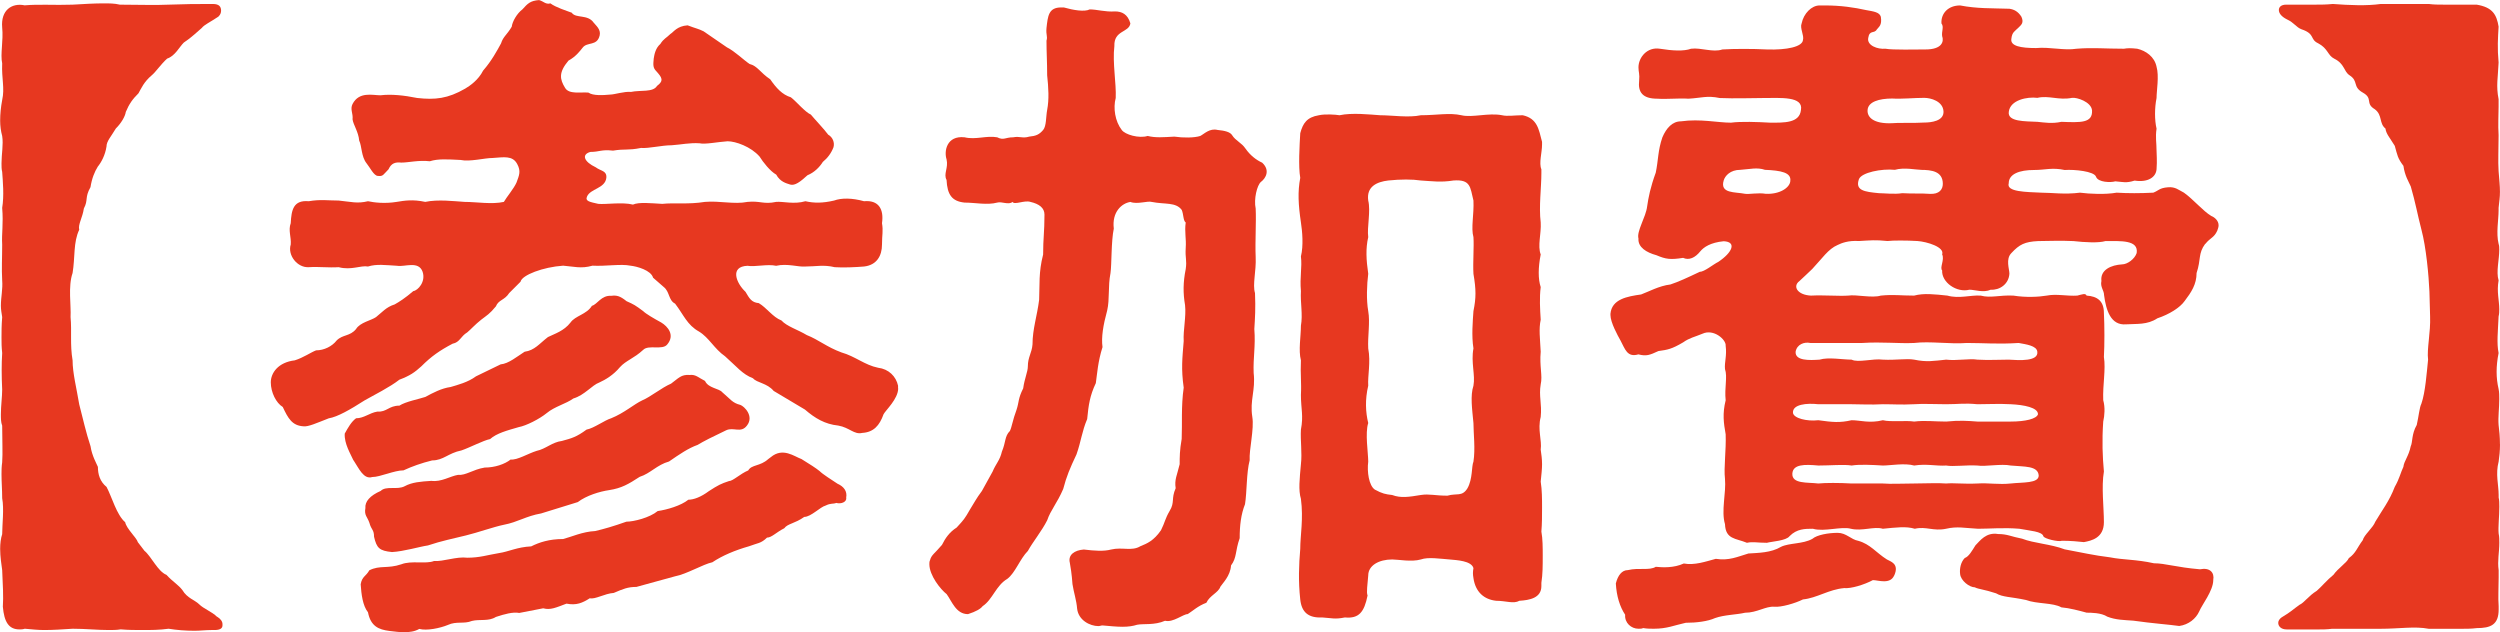
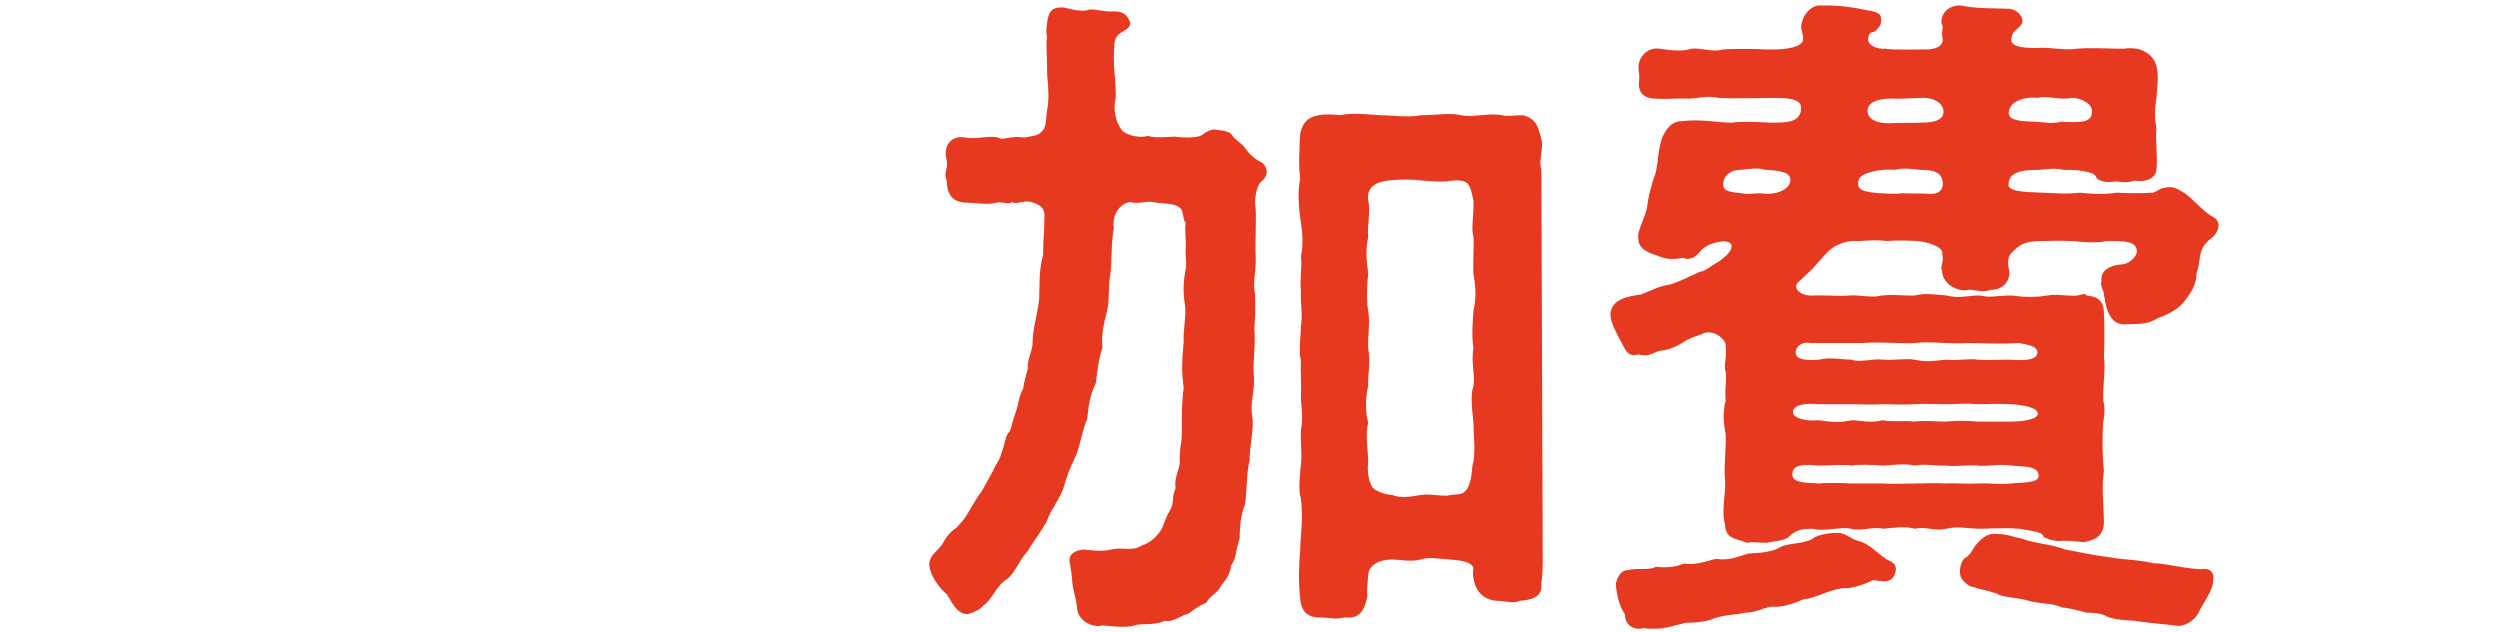
<svg xmlns="http://www.w3.org/2000/svg" id="_レイヤー_2" viewBox="0 0 48.283 12.207">
  <defs>
    <style>.cls-1{fill:#e73820;}</style>
  </defs>
  <g id="_特集">
-     <path class="cls-1" d="m4.194,11.911c.064.039.103.09.103.142v.025c0,.052-.039.09-.154.09h-.064c-.103,0-.218.014-.321.014-.18,0-.347-.014-.502-.039-.18.025-.347.025-.501.025-.142,0-.27,0-.424-.013-.077.013-.154.013-.231.013-.219,0-.451-.025-.695-.025-.206.013-.373.025-.553.025-.116,0-.231-.013-.373-.025-.039.013-.077.013-.103.013-.206,0-.295-.142-.321-.438.013-.192,0-.424-.013-.707-.013-.103-.039-.257-.039-.411,0-.104.013-.206.039-.283,0-.181.039-.489,0-.695,0-.167-.013-.309-.013-.463,0-.064,0-.142.013-.231.013-.18,0-.411,0-.707-.025-.064-.025-.142-.025-.219,0-.167.025-.335.025-.477-.013-.282-.013-.488,0-.707-.013-.116-.013-.206-.013-.296,0-.129,0-.231.013-.398-.013-.077-.025-.154-.025-.219,0-.167.039-.322.025-.489-.013-.257,0-.411,0-.694-.013-.206.026-.398,0-.707.039-.232.013-.515,0-.695-.013-.051-.013-.103-.013-.167,0-.18.039-.36.013-.527-.025-.09-.039-.193-.039-.296,0-.129.013-.257.039-.398.052-.231-.013-.412,0-.708-.039-.18.026-.438,0-.694C.013.192.232.052.476.103c.296-.025.566,0,.926-.013.219-.013.424-.025.604-.025.103,0,.206,0,.309.025.36,0,.682.013.939,0,.348-.013.528-.013.836-.013h.025c.116,0,.155.052.155.129,0,.038-.013.077-.052.115-.154.104-.27.154-.321.219-.077.064-.193.181-.348.283-.09.09-.167.257-.321.309-.116.103-.219.257-.296.321-.154.129-.206.258-.257.348-.116.115-.18.206-.245.36-.013.09-.09.219-.193.321-.09.154-.18.244-.18.348-.025.167-.103.309-.167.386-.064.103-.116.231-.142.398-.116.206-.039.244-.128.412-.026.18-.116.309-.09.411-.116.244-.077.527-.128.836-.09.258-.026.631-.039.85.026.282-.013.527.039.836,0,.244.077.54.128.849.077.296.129.54.219.811.026.18.116.335.142.398,0,.142.039.283.167.387.103.192.193.54.36.682.026.128.219.296.245.386l.128.167c.129.103.257.398.424.463.116.129.232.193.309.296.09.154.244.193.321.271.09.09.245.142.348.244Z" />
-     <path class="cls-1" d="m17.347,7.499c0,.206-.244.425-.283.502-.078.219-.193.347-.412.36-.155.038-.245-.104-.463-.142-.257-.026-.45-.142-.643-.309l-.604-.36c-.129-.154-.322-.154-.399-.244-.206-.078-.321-.232-.54-.425-.206-.142-.309-.36-.502-.477-.231-.128-.296-.321-.463-.54-.129-.064-.103-.231-.219-.321l-.206-.18c-.039-.142-.309-.219-.438-.232-.18-.038-.476.014-.733,0-.219.064-.373.014-.566,0-.386.026-.797.181-.823.31l-.219.219c-.09.141-.206.128-.257.257-.128.154-.167.167-.283.257-.116.091-.206.193-.27.245-.129.077-.142.192-.283.219-.244.128-.412.244-.604.437-.128.116-.219.181-.424.258-.18.142-.489.296-.669.398-.283.181-.527.321-.695.348-.231.09-.398.167-.489.154-.219-.013-.296-.154-.399-.373-.128-.077-.231-.283-.231-.476,0-.181.142-.387.463-.425.167-.052.309-.154.412-.193.154,0,.309-.077.398-.192.116-.116.257-.077.373-.219.077-.129.296-.167.386-.231.116-.091.193-.193.36-.245.09-.051.193-.115.36-.257.09-.013.244-.18.18-.373-.077-.219-.348-.09-.489-.116-.232-.013-.399-.038-.566.014-.141-.026-.321.077-.566.013-.206.013-.373-.013-.579,0-.219.013-.412-.231-.347-.438.013-.142-.052-.271,0-.412.013-.257.051-.45.347-.424.231-.039.373-.013.579-.013.245.025.36.063.566.013.116.025.322.051.553.013.154-.025.309-.052.553,0,.245-.052.553-.013.759,0,.232,0,.527.052.759,0,.051-.09.193-.257.244-.373.052-.142.09-.219.013-.36-.09-.167-.257-.129-.476-.115-.154,0-.438.077-.618.038-.257-.013-.437-.025-.592.025-.218-.025-.412.026-.553.026-.116-.013-.193.013-.245.129-.103.103-.103.141-.206.128-.077,0-.155-.167-.219-.244-.103-.129-.09-.334-.142-.438-.013-.167-.116-.309-.128-.411.013-.116-.052-.193,0-.296.128-.245.386-.168.54-.168.206-.025.45,0,.708.052.347.039.592.013.926-.18.09-.052.257-.168.347-.348.167-.192.27-.386.347-.527.039-.129.116-.167.206-.321.013-.104.103-.258.206-.335.103-.115.154-.167.322-.18.09.025.128.09.219.064.103.077.309.142.412.18.077.116.309.025.424.193.039.051.142.128.116.244-.051.219-.244.116-.334.244-.051.064-.128.167-.27.245-.193.231-.167.359-.064.527.077.128.296.077.45.09.09.064.283.051.425.038.077,0,.27-.064.398-.051.18-.039.425.013.502-.116.141-.103.09-.167-.013-.283-.064-.064-.064-.115-.051-.244.013-.09.039-.206.128-.283.064-.103.116-.115.193-.192.064-.039.128-.154.334-.168.167.064.206.064.309.116l.45.309c.154.077.321.244.437.321.155.039.206.168.399.296.116.168.231.296.399.348.103.077.27.283.386.334.051.064.27.296.334.387.09.051.128.154.103.244q-.064.167-.206.283c-.064.103-.167.205-.296.257-.141.129-.244.206-.334.18-.077-.025-.193-.051-.27-.192-.116-.064-.257-.244-.321-.348-.167-.192-.463-.296-.618-.296-.193.013-.438.064-.54.039-.193-.013-.348.025-.541.038-.193,0-.437.064-.592.052-.257.052-.309.013-.54.052-.231-.026-.257.025-.438.025-.18.052-.116.193.103.296.103.077.219.064.206.206-.026.206-.309.206-.373.36-.039.09.051.103.218.141.142.014.463-.038.669.014.116-.052.348-.026.566-.014.232-.025.502.014.823-.038.283-.025.566.052.823,0,.245-.025.309.052.553,0,.129-.013.347.052.566-.013.167.038.334.038.553-.013.142-.052.347-.052.579.013.283-.026.386.154.347.424.026.155,0,.219,0,.412,0,.219-.103.398-.347.425-.155.013-.399.025-.566.013-.218-.052-.36-.013-.566-.013-.141.013-.347-.064-.566-.014-.167-.038-.412.026-.553,0-.347.014-.218.335-.039.502.077.129.116.206.257.219.154.09.27.271.438.335.103.115.322.18.489.282.231.091.386.231.669.335.27.077.45.244.708.296.206.025.347.167.386.347v.052Zm-10.522,1.39c-.051-.116-.18-.322-.167-.515.064-.116.129-.231.219-.296.154,0,.257-.104.412-.129.18.013.219-.115.425-.115.116-.077.386-.129.501-.168.142-.077.309-.167.489-.192.129-.039.334-.09.489-.206l.476-.231c.154-.013.321-.154.463-.244.193-.026.283-.154.45-.283.129-.064.309-.116.438-.283.09-.129.309-.154.412-.321.103-.026.18-.206.373-.193.103-.013.167,0,.296.104.142.063.167.077.321.192.052.052.206.142.348.219.128.077.27.244.116.425-.09.115-.36,0-.463.103-.18.167-.334.206-.45.335-.128.154-.283.244-.398.296-.142.051-.283.244-.502.309-.141.103-.36.154-.514.282-.142.116-.399.245-.541.271-.219.064-.424.116-.553.231-.128.025-.398.167-.553.219-.257.052-.348.193-.566.193-.206.051-.386.115-.553.192-.18,0-.45.129-.604.129-.167.052-.257-.167-.36-.321Zm9.519.72c.013.09-.103.129-.193.104-.064.025-.103,0-.206.051-.103.026-.283.219-.412.219-.18.129-.322.129-.386.219-.154.077-.244.181-.334.181-.116.115-.18.103-.347.167-.27.077-.515.18-.708.309-.18.038-.501.231-.72.271l-.746.205c-.167,0-.257.039-.438.116-.18.013-.36.129-.463.103-.142.09-.257.142-.45.104-.206.077-.309.128-.45.09l-.463.09c-.116-.025-.296.025-.451.077-.141.09-.309.039-.463.077-.154.064-.296,0-.463.077-.154.064-.412.116-.553.077-.09.052-.193.064-.296.064-.09,0-.18-.013-.283-.025-.206-.026-.36-.091-.412-.36-.103-.129-.128-.348-.141-.54.025-.154.103-.154.167-.271.206-.103.347-.025.618-.116.193-.077.476,0,.63-.063.18.013.437-.091.643-.064.244,0,.386-.052.617-.09.18-.026.347-.116.618-.129.154-.077.347-.142.617-.142.154-.039.373-.142.618-.154.167-.039.347-.09.604-.181.142,0,.45-.077.604-.205.18-.026.45-.104.592-.219.103,0,.244-.052.398-.167.18-.116.232-.142.386-.193.077,0,.219-.142.373-.206.064-.115.231-.077.386-.219l.051-.038c.232-.193.45-.013.592.038.167.104.27.168.348.231.064.064.231.168.347.245.116.051.193.142.167.27Zm-9.287.206c-.013-.129.09-.244.296-.334.103-.104.322-.014.463-.091.142-.077.309-.09.515-.103.193.025.36-.09.515-.116.154.014.283-.103.515-.141.193,0,.386-.064.501-.155.128.014.334-.115.501-.167.18-.038.296-.167.489-.192.193-.052.283-.077.476-.219.142-.026.348-.181.476-.219.257-.104.438-.271.604-.348.154-.064.373-.244.553-.321.142-.103.193-.181.36-.167.116-.014.167.051.295.115.064.142.271.142.334.219.154.129.193.206.348.244.077.026.27.219.128.399-.116.154-.257.025-.399.09-.244.115-.45.219-.553.283-.18.064-.348.18-.553.321-.231.064-.36.231-.566.296-.219.142-.348.219-.592.257-.18.026-.438.104-.604.231l-.708.219c-.296.052-.45.168-.72.219-.193.039-.515.154-.733.206-.257.064-.463.103-.733.193-.167.025-.463.115-.694.128-.245-.025-.296-.077-.347-.296,0-.141-.052-.128-.09-.27-.039-.116-.103-.142-.077-.283Z" />
-     <path class="cls-1" d="m24.354,3.512c-.077.064-.142.334-.103.515.013.27-.013.63,0,.938.013.271-.064.527-.013.695.013.295,0,.488-.013.694.026.334-.025.553-.013.849.039.335-.077.527-.026.849.039.232-.064.631-.051.837-.064.244-.052.617-.09.849-.077.193-.103.411-.103.656-.09.257-.052.373-.167.527-.013.206-.167.347-.206.411-.039.116-.206.168-.27.309-.167.064-.257.154-.36.219-.09,0-.283.168-.438.129-.206.09-.412.052-.54.077-.077.025-.167.039-.283.039s-.244-.014-.386-.026c-.026,0-.051.013-.077.013-.167,0-.386-.115-.412-.334-.013-.167-.064-.309-.09-.476-.013-.193-.039-.348-.051-.412-.039-.154.09-.244.27-.257.206.025.386.038.527,0,.219-.052.399.038.566-.064.128-.052.257-.104.398-.309.077-.154.077-.219.167-.373.103-.168.025-.231.116-.438-.026-.167.025-.244.077-.463,0-.129,0-.271.039-.489.013-.283-.013-.63.039-.99-.052-.373-.026-.566,0-.9-.013-.206.051-.476.026-.694-.039-.231-.039-.438.013-.695.026-.18-.013-.205,0-.411.013-.181-.026-.309,0-.489-.051-.038-.039-.154-.077-.244-.116-.154-.322-.103-.579-.154-.077-.025-.283.052-.412,0-.167.025-.36.193-.321.515-.052.244-.039.694-.064.861-.051.258-.013.502-.064.721-.077.283-.116.515-.09.707-.09.283-.103.515-.129.695-.116.244-.141.424-.167.694-.103.244-.116.425-.206.682-.128.271-.193.425-.257.669-.116.271-.245.412-.309.604-.103.206-.283.425-.373.592-.154.154-.244.425-.398.54-.219.129-.283.399-.476.527-.039.052-.128.104-.283.154-.231,0-.309-.244-.412-.386-.116-.09-.334-.36-.334-.579,0-.025,0-.051.013-.077.026-.103.09-.128.231-.296.064-.128.142-.244.283-.334.141-.154.154-.167.257-.348.09-.142.116-.205.231-.359l.206-.373c.064-.154.142-.219.18-.387.077-.18.051-.296.154-.398.039-.077.052-.206.129-.411.051-.154.025-.206.128-.412.026-.192.09-.321.09-.425,0-.18.077-.257.09-.424,0-.296.09-.554.128-.862.013-.283-.013-.527.077-.874,0-.322.026-.425.026-.772,0-.128-.103-.206-.27-.244-.116-.039-.309.064-.347,0-.078.064-.206-.013-.296.013-.193.052-.425,0-.63,0-.245-.025-.334-.154-.348-.438-.064-.115.039-.231,0-.398-.051-.154,0-.463.348-.425.219.052.424-.038.63,0,.128.064.154,0,.309,0,.128-.025.18.026.309-.013.129-.013.193-.038.27-.129.064-.077.052-.257.077-.386.039-.206.026-.424,0-.669,0-.257-.013-.438-.013-.669.026-.09-.013-.103,0-.244.026-.231.039-.398.283-.398h.051c.18.051.399.09.501.038.142,0,.296.052.489.039.129,0,.245.051.296.231-.025.18-.321.129-.309.438-.039.321.039.72.026,1.003-.052.193-.013.45.116.617.064.091.334.168.501.116.154.038.296.025.515.013.167.025.386.025.501-.013.077-.039.18-.154.334-.116.142.014.245.039.283.104.064.103.18.142.257.257.09.129.206.219.321.271.155.142.077.296-.025.373Zm5.441,7.229c0,.181,0,.348-.026.515v.064c0,.231-.231.271-.424.283-.116.064-.257,0-.45,0-.231-.025-.399-.167-.438-.438-.013-.077-.013-.115,0-.193-.039-.141-.321-.154-.463-.167-.18-.013-.412-.051-.553,0-.18.052-.437,0-.553,0-.257,0-.463.116-.463.309-.013.181-.039.322-.013.387-.064.321-.167.45-.438.424-.193.039-.245.013-.438,0-.27.013-.398-.103-.424-.347-.039-.36-.026-.669,0-.978,0-.258.064-.579.013-.965-.051-.168-.025-.387,0-.669.026-.219-.013-.464,0-.669.052-.271,0-.399,0-.669.013-.244-.013-.399,0-.669-.051-.193,0-.463,0-.669.039-.219-.013-.438,0-.669-.025-.271.026-.45,0-.669.052-.206.026-.488,0-.656-.051-.347-.064-.592-.013-.861-.039-.219-.013-.631,0-.862.051-.192.128-.309.36-.347.116-.026.321-.014.398,0,.245-.052.579-.014.785,0,.231,0,.553.051.785,0,.309,0,.553-.052.785,0,.206.051.527-.052.785,0,.103.025.245,0,.399,0,.283.063.309.27.373.514v.052c0,.154-.064.36-.013.477v.077c0,.282-.051.643-.013.951.013.219-.064.45,0,.618-.051.257-.051.476,0,.63-.026.206-.013.425,0,.63-.039.181-.013.36,0,.618-.026.282.039.463,0,.63-.039.231.026.373,0,.63-.064.245.026.45,0,.631.013.09.026.18.026.283,0,.09-.013.205-.026.334.026.167.026.335.026.502,0,.154,0,.309-.013.463.026.142.026.309.026.476Zm-1.338-4.733c.052-.257.052-.411,0-.72-.013-.219.013-.528,0-.708-.051-.18.013-.438,0-.707-.064-.258-.051-.412-.386-.387-.244.039-.399.014-.63,0-.167-.025-.386-.025-.63,0-.218.026-.424.116-.386.387.051.205-.026.514,0,.707-.051.219-.039.438,0,.708-.026.205-.039.501,0,.72s-.013.489,0,.721c.051.27-.013.527,0,.72-.064.271-.051.515,0,.721-.064.193,0,.579,0,.746-.026.193.013.463.128.54.142.077.206.09.334.104.167.063.322.038.553,0,.167-.026.27.013.515.013.18-.052.283.025.386-.142.103-.181.077-.425.116-.515.039-.244,0-.553,0-.746-.025-.271-.064-.527,0-.721.039-.205-.051-.45,0-.72-.039-.245-.013-.527,0-.721Z" />
+     <path class="cls-1" d="m24.354,3.512c-.077.064-.142.334-.103.515.013.27-.013.63,0,.938.013.271-.064.527-.013.695.013.295,0,.488-.013.694.026.334-.025.553-.013.849.039.335-.077.527-.026.849.039.232-.064.631-.051.837-.064.244-.052.617-.09.849-.077.193-.103.411-.103.656-.09.257-.052.373-.167.527-.013.206-.167.347-.206.411-.039.116-.206.168-.27.309-.167.064-.257.154-.36.219-.09,0-.283.168-.438.129-.206.09-.412.052-.54.077-.077.025-.167.039-.283.039s-.244-.014-.386-.026c-.026,0-.051.013-.077.013-.167,0-.386-.115-.412-.334-.013-.167-.064-.309-.09-.476-.013-.193-.039-.348-.051-.412-.039-.154.09-.244.27-.257.206.025.386.038.527,0,.219-.052.399.038.566-.064.128-.052.257-.104.398-.309.077-.154.077-.219.167-.373.103-.168.025-.231.116-.438-.026-.167.025-.244.077-.463,0-.129,0-.271.039-.489.013-.283-.013-.63.039-.99-.052-.373-.026-.566,0-.9-.013-.206.051-.476.026-.694-.039-.231-.039-.438.013-.695.026-.18-.013-.205,0-.411.013-.181-.026-.309,0-.489-.051-.038-.039-.154-.077-.244-.116-.154-.322-.103-.579-.154-.077-.025-.283.052-.412,0-.167.025-.36.193-.321.515-.052.244-.039.694-.064.861-.051.258-.013.502-.064.721-.077.283-.116.515-.09.707-.09.283-.103.515-.129.695-.116.244-.141.424-.167.694-.103.244-.116.425-.206.682-.128.271-.193.425-.257.669-.116.271-.245.412-.309.604-.103.206-.283.425-.373.592-.154.154-.244.425-.398.54-.219.129-.283.399-.476.527-.039.052-.128.104-.283.154-.231,0-.309-.244-.412-.386-.116-.09-.334-.36-.334-.579,0-.025,0-.051.013-.077.026-.103.09-.128.231-.296.064-.128.142-.244.283-.334.141-.154.154-.167.257-.348.09-.142.116-.205.231-.359l.206-.373c.064-.154.142-.219.18-.387.077-.18.051-.296.154-.398.039-.077.052-.206.129-.411.051-.154.025-.206.128-.412.026-.192.09-.321.09-.425,0-.18.077-.257.09-.424,0-.296.09-.554.128-.862.013-.283-.013-.527.077-.874,0-.322.026-.425.026-.772,0-.128-.103-.206-.27-.244-.116-.039-.309.064-.347,0-.078.064-.206-.013-.296.013-.193.052-.425,0-.63,0-.245-.025-.334-.154-.348-.438-.064-.115.039-.231,0-.398-.051-.154,0-.463.348-.425.219.052.424-.038.63,0,.128.064.154,0,.309,0,.128-.025.18.026.309-.013.129-.013.193-.038.27-.129.064-.077.052-.257.077-.386.039-.206.026-.424,0-.669,0-.257-.013-.438-.013-.669.026-.09-.013-.103,0-.244.026-.231.039-.398.283-.398h.051c.18.051.399.09.501.038.142,0,.296.052.489.039.129,0,.245.051.296.231-.025.18-.321.129-.309.438-.039.321.039.72.026,1.003-.052.193-.013.45.116.617.064.091.334.168.501.116.154.038.296.025.515.013.167.025.386.025.501-.013.077-.039.18-.154.334-.116.142.014.245.039.283.104.064.103.18.142.257.257.09.129.206.219.321.271.155.142.077.296-.025.373Zm5.441,7.229c0,.181,0,.348-.026.515v.064c0,.231-.231.271-.424.283-.116.064-.257,0-.45,0-.231-.025-.399-.167-.438-.438-.013-.077-.013-.115,0-.193-.039-.141-.321-.154-.463-.167-.18-.013-.412-.051-.553,0-.18.052-.437,0-.553,0-.257,0-.463.116-.463.309-.013.181-.039.322-.013.387-.064.321-.167.45-.438.424-.193.039-.245.013-.438,0-.27.013-.398-.103-.424-.347-.039-.36-.026-.669,0-.978,0-.258.064-.579.013-.965-.051-.168-.025-.387,0-.669.026-.219-.013-.464,0-.669.052-.271,0-.399,0-.669.013-.244-.013-.399,0-.669-.051-.193,0-.463,0-.669.039-.219-.013-.438,0-.669-.025-.271.026-.45,0-.669.052-.206.026-.488,0-.656-.051-.347-.064-.592-.013-.861-.039-.219-.013-.631,0-.862.051-.192.128-.309.36-.347.116-.026.321-.014.398,0,.245-.052.579-.014.785,0,.231,0,.553.051.785,0,.309,0,.553-.052.785,0,.206.051.527-.052.785,0,.103.025.245,0,.399,0,.283.063.309.27.373.514v.052c0,.154-.064.36-.013.477v.077Zm-1.338-4.733c.052-.257.052-.411,0-.72-.013-.219.013-.528,0-.708-.051-.18.013-.438,0-.707-.064-.258-.051-.412-.386-.387-.244.039-.399.014-.63,0-.167-.025-.386-.025-.63,0-.218.026-.424.116-.386.387.051.205-.026.514,0,.707-.051.219-.039.438,0,.708-.026.205-.039.501,0,.72s-.013.489,0,.721c.051.27-.013.527,0,.72-.064.271-.051.515,0,.721-.064.193,0,.579,0,.746-.026.193.013.463.128.54.142.077.206.09.334.104.167.063.322.038.553,0,.167-.026.27.013.515.013.18-.052.283.025.386-.142.103-.181.077-.425.116-.515.039-.244,0-.553,0-.746-.025-.271-.064-.527,0-.721.039-.205-.051-.45,0-.72-.039-.245-.013-.527,0-.721Z" />
    <path class="cls-1" d="m42.59,4.708c-.141.192-.077.296-.167.565,0,.219-.103.373-.231.541-.09.128-.296.257-.527.334-.193.129-.399.103-.604.116-.296.025-.386-.271-.425-.566,0-.09-.077-.154-.051-.271-.026-.219.193-.309.398-.321.103,0,.245-.103.283-.219.039-.257-.309-.231-.604-.231-.129.039-.399.025-.618,0-.257-.013-.501,0-.682,0-.257.013-.36.064-.515.231-.116.116-.039.309-.039.399-.013.205-.193.321-.36.309-.142.064-.309,0-.412,0-.245.064-.541-.142-.527-.373-.052-.052.051-.206,0-.309.051-.142-.296-.245-.476-.258-.219-.013-.476-.013-.579,0-.244-.025-.321-.013-.553,0-.206-.013-.334.039-.412.077-.18.077-.296.258-.489.463-.064.064-.193.181-.245.231-.142.104-.039.271.219.283.257-.013.54.013.72,0,.154-.025.463.052.63,0,.257-.025.373,0,.643,0,.193-.051.399-.025.643,0,.232.064.438-.013.644,0,.193.052.36-.013.63,0,.245.039.489.026.644,0,.193-.038.386.013.591,0,.103-.025.155-.051.18,0,.206.013.334.104.334.335.013.257.013.617,0,.849.039.244-.025.54-.013.836.039.142.026.296,0,.412-.026.373-.013.682.013.965-.051.296,0,.694,0,.978,0,.309-.244.359-.386.386-.116-.013-.257-.026-.424-.026-.064.026-.348-.038-.36-.09-.026-.09-.257-.103-.463-.142-.296-.025-.579,0-.798,0-.257-.013-.398-.051-.617,0-.245.052-.386-.051-.604,0-.167-.051-.36-.025-.618,0-.167-.051-.399.052-.617,0-.18-.051-.515.064-.733,0-.154,0-.309,0-.45.142-.064.09-.347.104-.438.129-.193,0-.27-.025-.386,0-.219-.09-.412-.064-.424-.36-.077-.257.025-.604,0-.875-.026-.218.025-.553.013-.861-.039-.219-.064-.398,0-.656-.026-.244.039-.45-.013-.604-.013-.129.039-.257.013-.45.013-.115-.231-.334-.45-.231-.154.064-.245.077-.373.167-.219.129-.296.142-.476.167-.167.077-.231.104-.386.064-.219.064-.257-.103-.347-.27-.052-.091-.193-.348-.193-.489v-.025c.026-.283.322-.335.592-.373.142-.052.348-.167.566-.193.155-.051.322-.128.566-.244.09,0,.257-.142.36-.193.27-.18.36-.386.103-.398-.257.025-.386.116-.45.193-.103.128-.219.18-.334.128-.245.039-.334.026-.515-.051-.193-.052-.36-.154-.347-.322-.039-.141.142-.411.167-.617.026-.18.064-.373.167-.656.051-.244.039-.424.128-.682.077-.18.193-.309.36-.309.373-.052.708.026.965.026.193-.026.514-.014.759,0,.257,0,.566.013.592-.245.051-.27-.399-.231-.733-.231-.206,0-.54.013-.836,0-.245-.052-.36,0-.604.013-.193-.013-.399.013-.604,0-.283,0-.373-.128-.348-.347.013-.129-.013-.168-.013-.258,0-.192.167-.398.412-.36.244.039.463.052.604,0,.193-.025.424.077.604.014.231-.014.579-.014.862,0,.386.013.682-.052.695-.181.026-.09-.064-.231-.026-.321.039-.193.193-.348.347-.348h.103c.309,0,.566.039.797.09.142.026.257.039.283.129.026.167-.039.193-.077.244-.051.091-.142,0-.167.168-.025.142.18.219.334.205.129.026.605.014.772.014.322,0,.36-.154.322-.258-.013-.09.039-.18-.013-.244-.013-.193.129-.348.36-.348.334.064.604.052.952.064.09.013.167.052.232.154.051.116,0,.154-.052.206-.077.077-.128.09-.142.219-.025.142.18.18.476.18.27-.025.541.052.785.013.309-.025.553,0,.913,0,.078-.013.129-.013.257,0,.167.039.334.154.373.348.052.18,0,.463,0,.604-.039.193-.039.425,0,.592-.025.167,0,.271,0,.425,0,.064.013.192,0,.36-.013.154-.167.257-.424.218-.167.052-.219.026-.373.014-.077.025-.334.025-.373-.091-.039-.103-.412-.141-.604-.128-.245-.052-.373,0-.592,0-.283,0-.489.077-.489.257-.051.167.334.167.63.181.206,0,.45.038.746,0,.193.025.489.038.708,0,.219.013.45.013.708,0,.103-.039.116-.091.283-.104.142-.013.206.052.309.104.18.128.373.359.528.45.064.025.141.09.141.18,0,.038-.013.064-.025.103-.064.142-.129.129-.232.258Zm-6.007,6.405c-.077.181-.309.091-.412.091-.167.09-.424.167-.553.154-.296.025-.527.192-.797.219-.154.077-.425.154-.553.141-.167-.013-.334.116-.566.116-.167.039-.399.039-.579.103-.141.064-.36.091-.566.091-.231.051-.36.115-.617.115-.064,0-.129,0-.206-.013-.025.013-.051.013-.09.013-.142,0-.27-.115-.257-.27-.103-.155-.167-.36-.18-.605.039-.154.116-.257.231-.257.219-.052.412.013.541-.064.128.013.347.025.54-.064.206.039.425-.038.618-.09.257.039.412-.038.63-.103.193-.013.437-.013.63-.129.155-.077.425-.052.605-.154.09-.077.309-.116.489-.116.167,0,.257.129.398.154.232.064.348.232.553.36.064.039.245.077.142.309Zm-2.007-7.614c.026-.168-.18-.206-.489-.219-.154-.052-.283-.013-.476,0-.193,0-.295.115-.321.205-.077.258.219.219.412.258.077.013.257-.025.399,0,.27.013.463-.116.476-.244Zm4.258,5.492c-.18-.038-.501.025-.643,0-.219-.013-.463.025-.604,0-.193.013-.373-.038-.618,0-.18-.052-.463,0-.604,0-.206-.013-.45-.025-.604,0-.142-.025-.412,0-.643,0-.27-.025-.489-.025-.502.154-.013.206.296.167.502.193.128-.014.412-.014.643,0h.604c.154.013.373,0,.604,0,.219,0,.463-.014.618,0,.154-.014.334.013.604,0,.219-.014.412.025.643,0,.231-.026.54,0,.54-.154-.013-.193-.283-.168-.54-.193Zm-4.206-1.017c.013.104.27.168.489.142.283.039.412.052.643,0,.167,0,.347.064.604,0,.154.039.45,0,.604.026.219-.026.386,0,.618,0,.257-.026.424-.014.604,0h.643c.283,0,.501-.052.527-.142,0-.129-.27-.181-.527-.193-.244-.013-.412,0-.643,0-.257-.025-.36,0-.604,0-.231,0-.45-.013-.618,0-.27.013-.373,0-.604,0-.231.013-.438,0-.604,0h-.643c-.219-.025-.502,0-.489.167Zm.514-1.028c.167-.052.45,0,.618,0,.128.064.412-.026.604,0,.257.013.45-.026.604,0,.245.051.373.025.618,0,.206.025.45-.026.604,0,.231.013.399,0,.604,0,.206.013.579.038.553-.154-.013-.116-.219-.142-.36-.168-.398.026-.669,0-1.003,0-.321.026-.708-.038-1.016,0-.296.014-.617-.025-1.003,0h-1.003c-.116-.025-.257.026-.283.168-.013.18.27.167.463.154Zm1.956-3.666c-.09,0-.322-.052-.502,0-.257-.026-.643.051-.694.18-.077.219.103.244.386.271.09,0,.309.025.45,0,.219.013.36,0,.527.013.193.013.257-.09.257-.193,0-.244-.219-.27-.424-.27Zm.437-1.132c-.013-.193-.244-.258-.373-.258-.193,0-.437.025-.617.013-.257,0-.463.064-.476.219-.013.142.116.271.463.258.116-.013.437,0,.63-.013.129,0,.386-.026.373-.219Zm5.21,9.056c0,.205-.219.476-.271.604-.064.142-.206.257-.386.282-.167-.025-.527-.051-.888-.103-.18-.013-.334-.013-.501-.077-.116-.077-.322-.077-.399-.077-.142-.039-.334-.09-.489-.103-.154-.091-.476-.064-.682-.142-.296-.064-.45-.052-.579-.129-.231-.077-.334-.077-.411-.116-.103,0-.271-.128-.283-.257-.013-.103.013-.231.09-.309.077-.025.142-.142.206-.244.09-.091.206-.258.438-.219.18,0,.257.051.463.09.231.09.553.103.823.206.347.064.553.115.875.154.257.051.502.038.849.115.219,0,.424.077.888.116.193-.039.283.064.257.206Zm-3.949-9.043c-.026.192.309.18.553.192.142.014.283.039.463,0,.373.014.604.026.592-.219-.013-.167-.296-.257-.386-.244-.257.052-.45-.052-.669,0-.193-.025-.527.039-.553.271Z" />
-     <path class="cls-1" d="m48.283,8.58c0,.128-.013.244-.026.334-.064.244,0,.45,0,.644v.051c.013.052.013.116.013.181,0,.18-.025.386-.013.515.013.063.013.115.013.18,0,.18-.039.348-.013.527v.142c0,.18-.013.398,0,.553v.064c0,.296-.154.36-.424.36-.103.013-.193.013-.271.013h-.656c-.27-.052-.566,0-.926,0h-.939c-.103.013-.193.013-.27.013h-.604c-.116,0-.167-.064-.167-.128,0-.039.026-.077.064-.104.193-.115.219-.154.347-.244.09-.039.167-.167.334-.271.09-.077.193-.205.322-.309.09-.129.257-.231.296-.321.141-.103.154-.193.27-.348.025-.103.193-.231.244-.36.129-.218.271-.398.373-.668.09-.155.116-.283.167-.387.013-.115.103-.205.142-.398.039-.077.013-.231.116-.411.039-.168.051-.335.09-.412.077-.219.103-.604.129-.849-.026-.206.051-.527.039-.836l-.013-.477c-.013-.309-.064-.861-.154-1.196-.077-.296-.116-.527-.206-.836-.039-.09-.116-.206-.142-.398-.116-.154-.116-.206-.167-.386-.103-.168-.167-.232-.18-.335-.129-.103-.052-.257-.206-.373-.193-.115-.026-.206-.231-.321-.206-.116-.077-.219-.257-.335-.116-.077-.09-.219-.296-.321-.128-.064-.116-.193-.309-.296-.167-.077-.052-.18-.322-.271-.103-.038-.142-.128-.283-.192-.103-.052-.155-.116-.155-.181,0-.051.039-.103.142-.103h.566c.103,0,.206,0,.334-.013.334.025.656.038.926,0h.926c.103.013.193.013.296.013h.63c.309.052.386.193.424.425-.013.219-.026.411,0,.694-.013.296-.051.45,0,.707v.142c0,.168-.013.348,0,.554,0,.283-.013.488,0,.694.013.167.026.283.026.398,0,.104-.013.193-.026.31v.051c0,.181-.051.438,0,.644.013.038.013.077.013.115,0,.193-.064.425-.013.592-.039.219.013.386.013.554,0,.051,0,.09-.013.142-.013.295-.039.514,0,.707-.051.257-.051.476,0,.694.013.064.013.129.013.193,0,.18-.025.347-.013.502.013.103.026.231.026.373Z" />
  </g>
</svg>